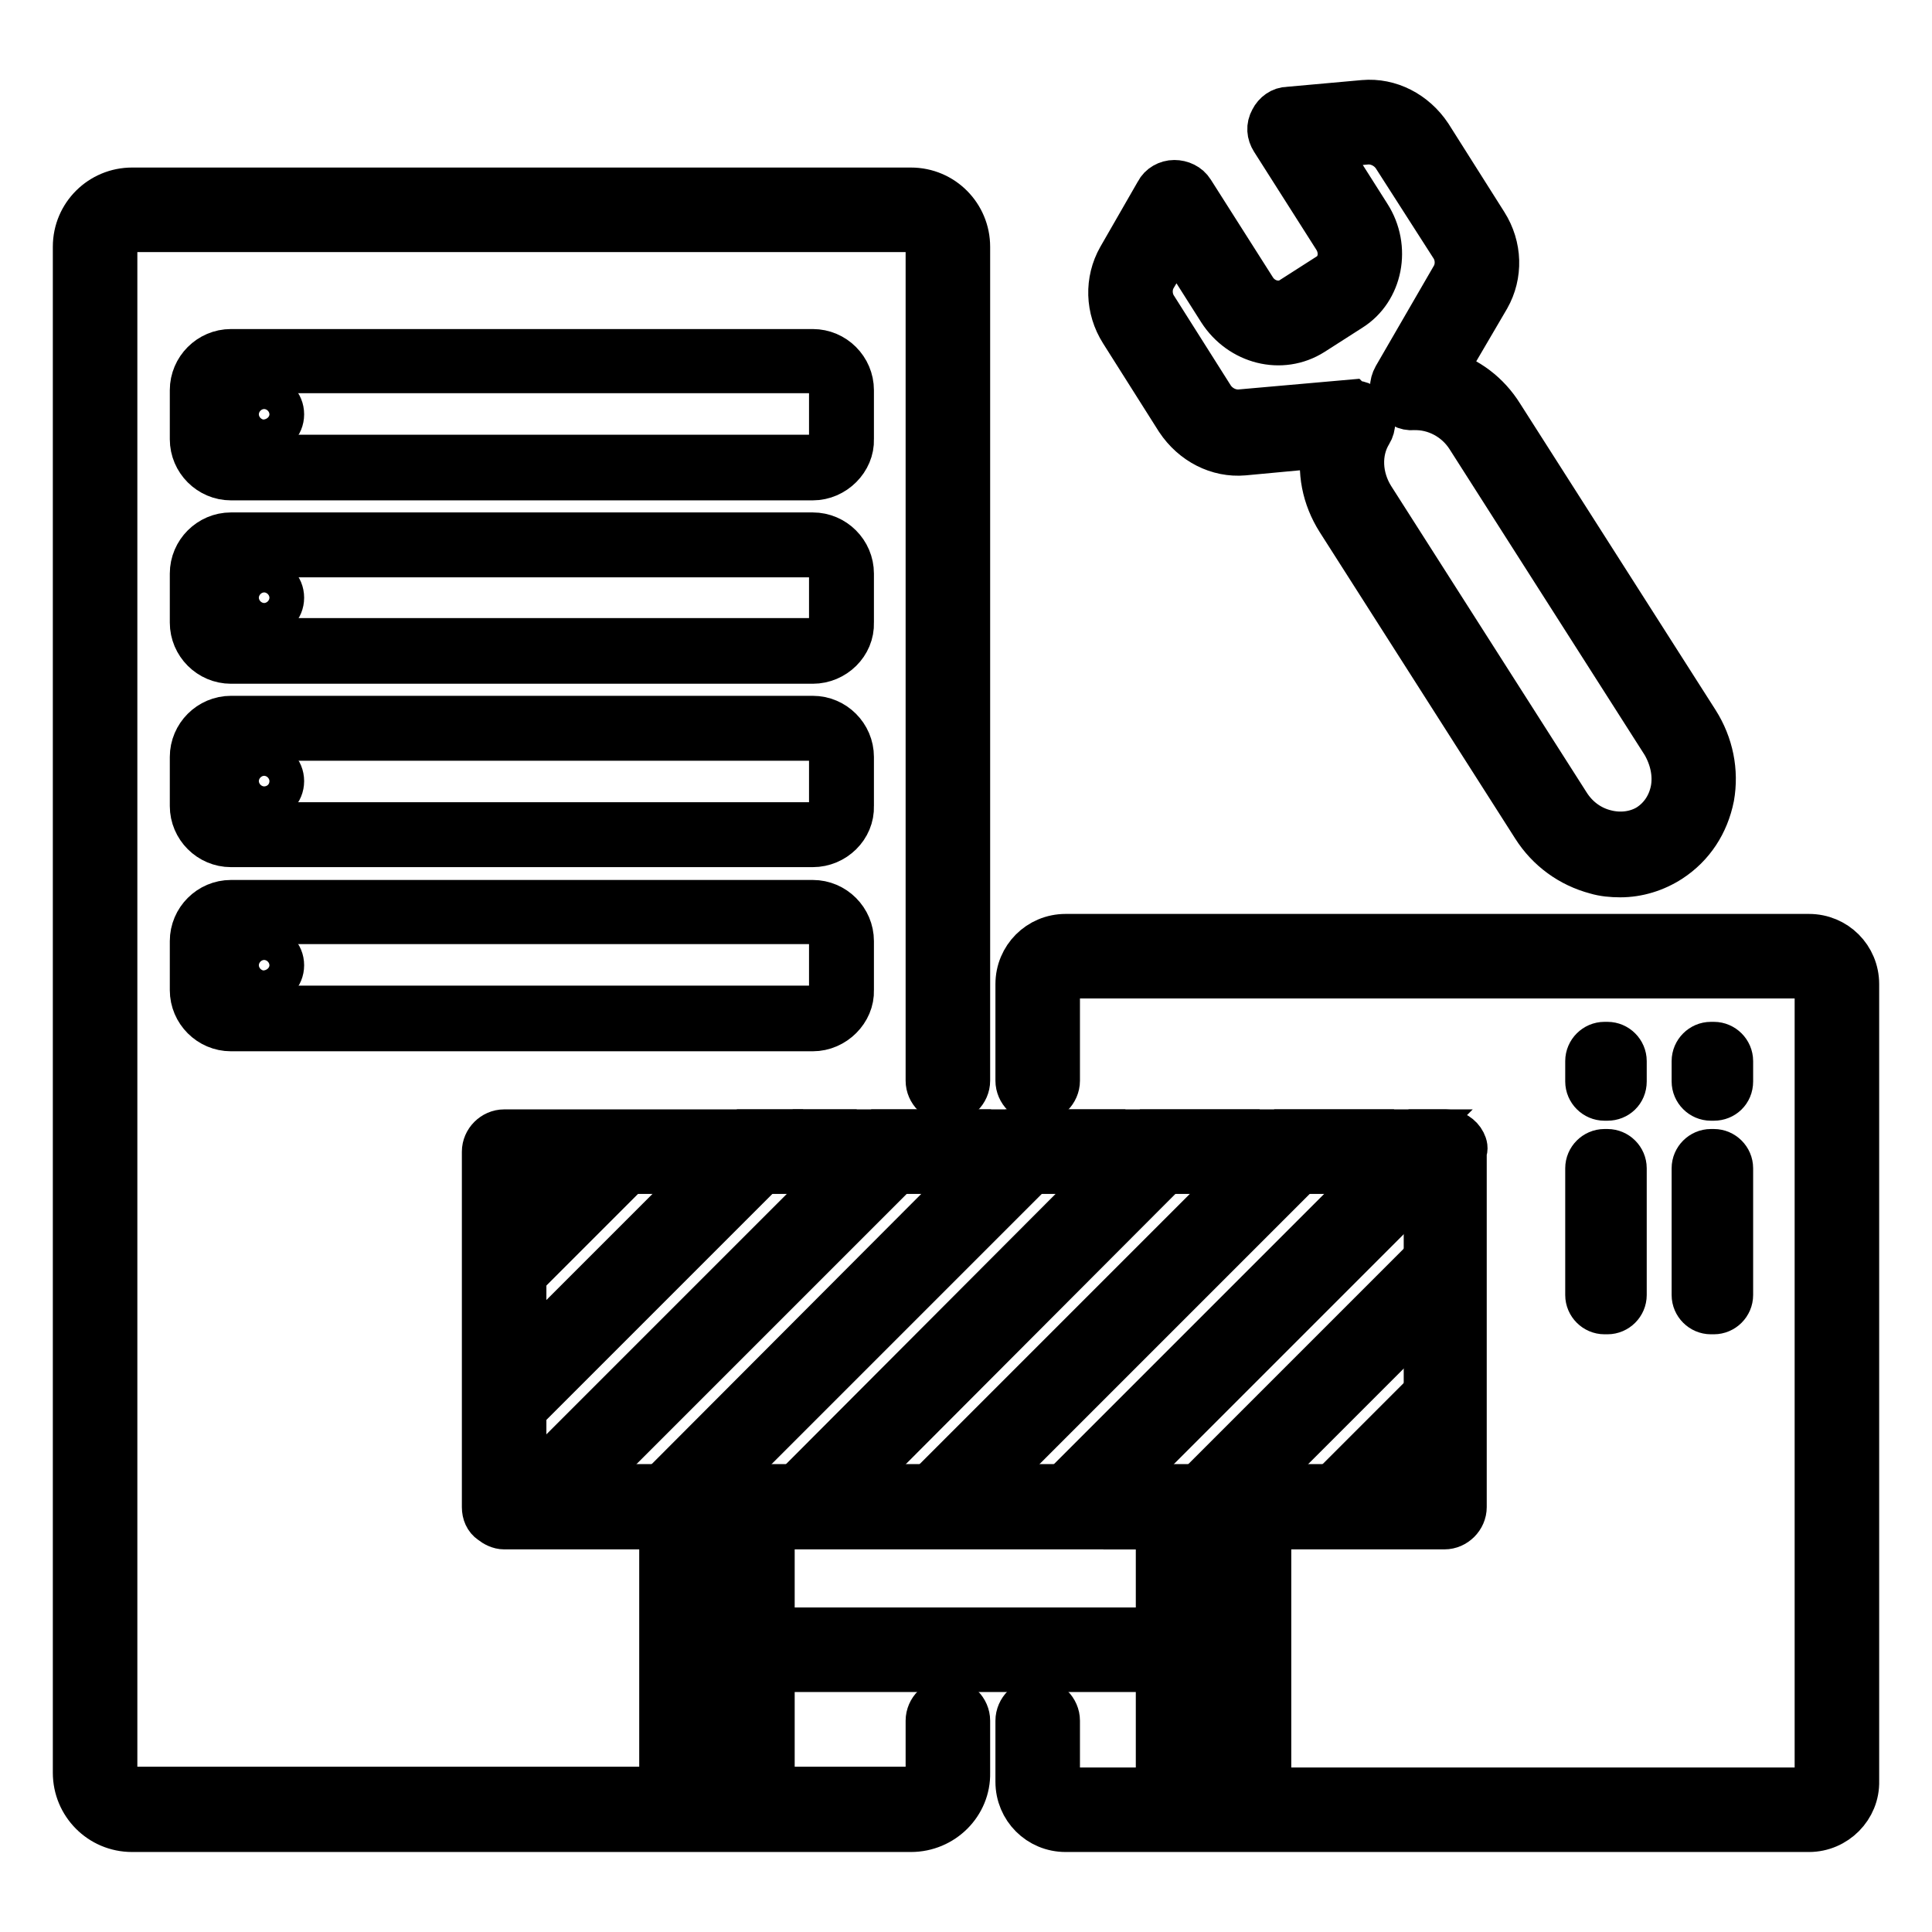
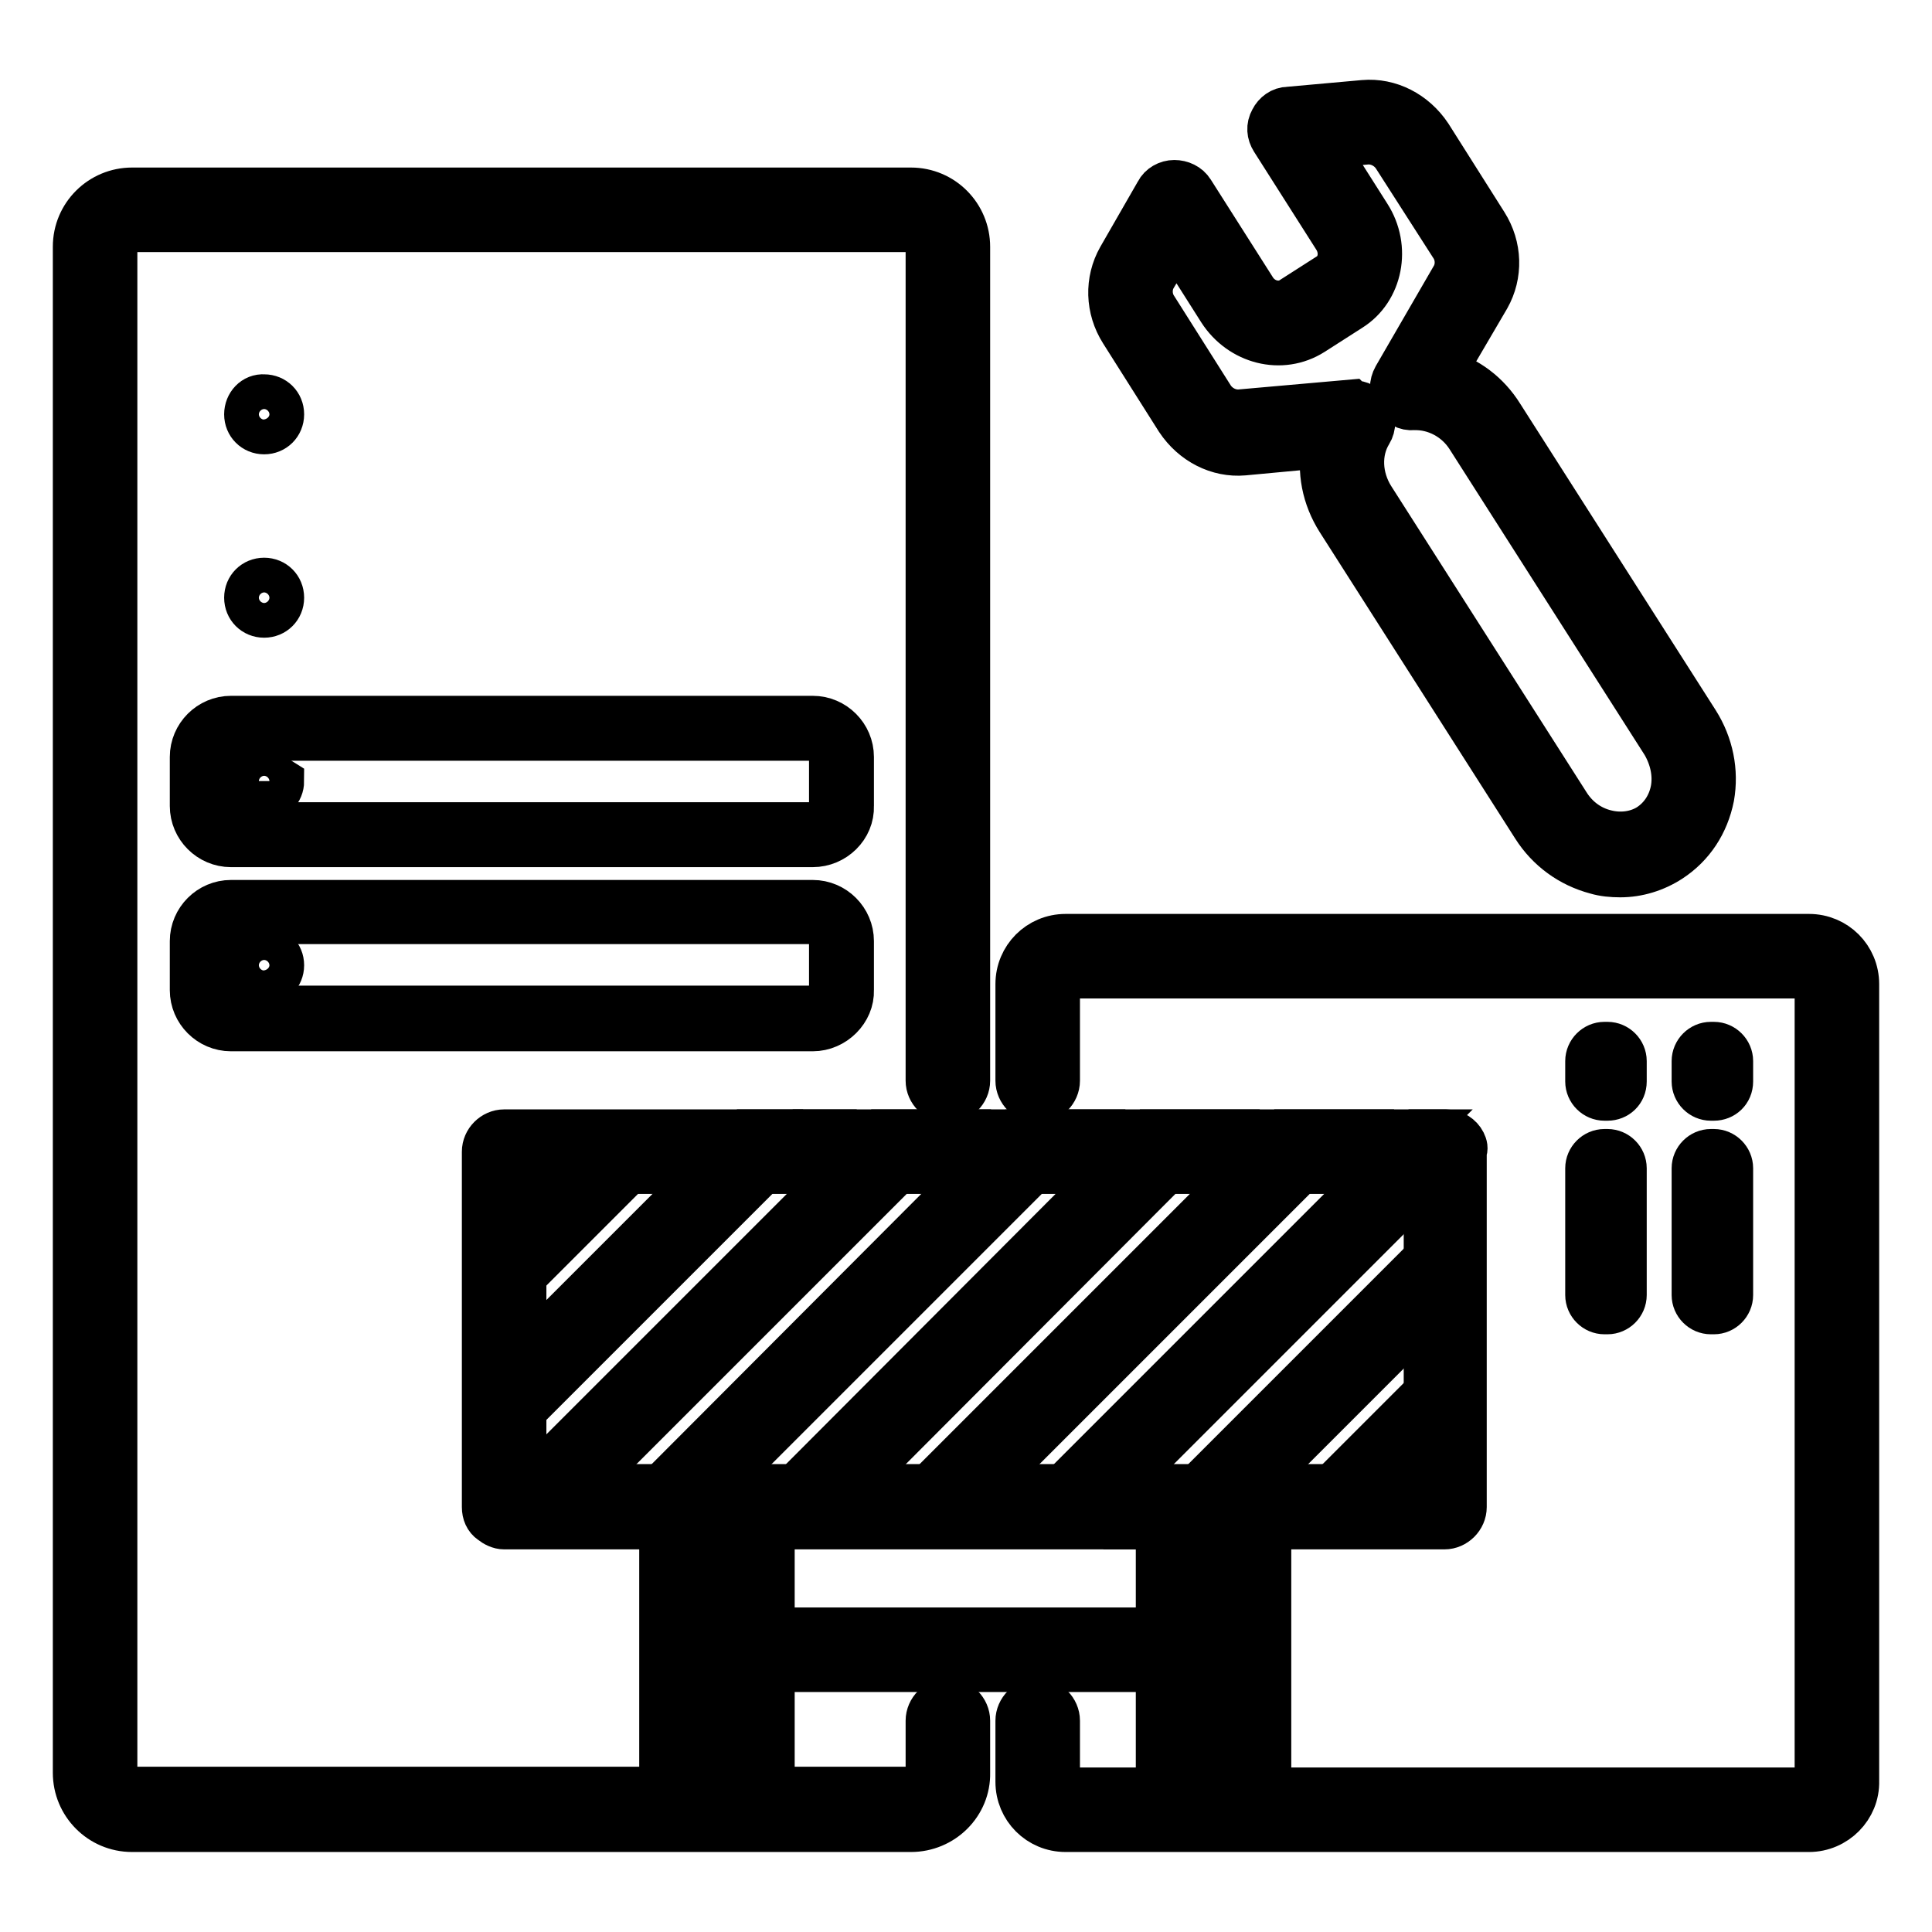
<svg xmlns="http://www.w3.org/2000/svg" version="1.1" x="0px" y="0px" viewBox="0 0 256 256" enable-background="new 0 0 256 256" xml:space="preserve">
  <g>
    <path stroke-width="6" fill-opacity="0" stroke="#000000" d="M167.5,152.6l2.6-2.6h-10.4l-2.6,2.6H167.5z M149.7,152.6l2.6-2.6h-10.4l-2.6,2.6H149.7z M185.3,152.6 l2.6-2.6h-10.4l-2.6,2.6H185.3z M114.1,152.6l2.6-2.6h-10.4l-2.6,2.6H114.1z M131.9,152.6l2.6-2.6h-10.4l-2.6,2.6H131.9z" />
    <path stroke-width="6" fill-opacity="0" stroke="#000000" d="M157.1,152.6l2.6-2.6h-7.4l-2.6,2.6H157.1z M174.9,152.6l2.6-2.6h-7.4l-2.6,2.6H174.9z M156,199.7l-2.6,2.6 h7.4l2.6-2.6H156z M103.7,152.6l2.6-2.6h-7.4l-2.6,2.6H103.7z M121.5,152.6l2.6-2.6h-7.4l-2.6,2.6H121.5z M139.3,152.6l2.6-2.6 h-7.4l-2.6,2.6H139.3z" />
    <path stroke-width="6" fill-opacity="0" stroke="#000000" d="M182.7,155.2l2.6-2.6h-10.4l-2.6,2.6H182.7z M164.9,155.2l2.6-2.6h-10.4l-2.6,2.6H164.9z M111.5,155.2 l2.6-2.6h-10.4l-2.6,2.6H111.5z M129.3,155.2l2.6-2.6h-10.4l-2.6,2.6H129.3z M147.1,155.2l2.6-2.6h-10.4l-2.6,2.6H147.1z  M147.1,155.2l-41.8,41.9h7.4l41.8-41.9H147.1z" />
    <path stroke-width="6" fill-opacity="0" stroke="#000000" d="M154.5,155.2l2.6-2.6h-7.4l-2.6,2.6H154.5z M164.9,155.2L123,197.1h7.4l41.9-41.9H164.9z M172.3,155.2 l2.6-2.6h-7.4l-2.6,2.6H172.3z M189,155.2h-6.3l-41.9,41.9h7.4l40.8-40.8V155.2z M158.6,197.1h7.4l23-23v-7.4L158.6,197.1z  M158.6,197.1l-2.6,2.6h7.4l2.6-2.6H158.6z M183.8,197.1l5.2-5.2v-7.4l-12.6,12.6H183.8z M75.9,155.2l-6.5,6.5v7.4l13.9-13.9H75.9z  M93.7,155.2l-24.3,24.3v7.4l31.7-31.7H93.7z M101.1,155.2l2.6-2.6h-7.4l-2.6,2.6H101.1z M111.5,155.2l-41.9,41.9H77l41.9-41.9 H111.5z M118.9,155.2l2.6-2.6h-7.4l-2.6,2.6H118.9z M129.3,155.2l-41.8,41.9h7.4l41.9-41.9H129.3z M136.7,155.2l2.6-2.6h-7.4 l-2.6,2.6H136.7z" />
    <path stroke-width="6" fill-opacity="0" stroke="#000000" d="M193.9,151.4c-0.4-0.8-1.3-1.4-2.3-1.4h-3.7l-2.6,2.6l-2.6,2.6h6.3v41.8h-23l0,0c-0.1,0-0.2,0-0.3,0H69.4 v-41.8h24.3l2.6-2.6L99,150H66.8c-1.4,0-2.6,1.2-2.6,2.6v47.1c0,0.8,0.3,1.5,0.9,1.9c0.5,0.4,1.1,0.7,1.7,0.7h20.9v37.4 c0,1.4,1.2,2.6,2.6,2.6h9.4c1.4,0,2.6-1.2,2.6-2.6v-37.4h50.9l0.3-0.3v37.7c0,1.4,1.2,2.6,2.6,2.6h9.4c1.4,0,2.6-1.2,2.6-2.6v-37.4 h23.3c1.4,0,2.6-1.2,2.6-2.6v-47.1C194.2,152.2,194.1,151.8,193.9,151.4z M97.1,237.1H93v-34.8h4.2V237.1L97.1,237.1z M163.1,237.1 h-4.2v-34.8h4.2V237.1L163.1,237.1z" />
    <path stroke-width="6" fill-opacity="0" stroke="#000000" d="M156.3,221.2H99.8c-1.4,0-2.6-1.2-2.6-2.6s1.2-2.6,2.6-2.6h56.5c1.4,0,2.6,1.2,2.6,2.6 S157.7,221.2,156.3,221.2z" />
    <path stroke-width="6" fill-opacity="0" stroke="#000000" d="M120.7,242.4H17.5c-4.2,0-7.5-3.4-7.5-7.5V32.7c0-4.2,3.4-7.5,7.5-7.5h103.2c4.2,0,7.5,3.4,7.5,7.5v110.5 c0,1.4-1.2,2.6-2.6,2.6s-2.6-1.2-2.6-2.6V32.7c0-1.3-1-2.3-2.3-2.3H17.5c-1.3,0-2.3,1-2.3,2.3v202.1c0,1.3,1,2.3,2.3,2.3h103.2 c1.3,0,2.3-1,2.3-2.3V228c0-1.4,1.2-2.6,2.6-2.6s2.6,1.2,2.6,2.6v6.9C128.3,239,124.9,242.4,120.7,242.4L120.7,242.4z M239.7,242.4 h-98.5c-3.5,0-6.3-2.8-6.3-6.3V228c0-1.4,1.2-2.6,2.6-2.6c1.4,0,2.6,1.2,2.6,2.6v8.1c0,0.6,0.5,1.1,1.1,1.1h98.5 c0.6,0,1.1-0.5,1.1-1.1V130.4c0-0.6-0.5-1.1-1.1-1.1h-98.5c-0.6,0-1.1,0.5-1.1,1.1v12.8c0,1.4-1.2,2.6-2.6,2.6s-2.6-1.2-2.6-2.6 v-12.8c0-3.5,2.8-6.3,6.3-6.3h98.5c3.5,0,6.3,2.8,6.3,6.3V236C246.1,239.5,243.2,242.4,239.7,242.4L239.7,242.4z" />
-     <path stroke-width="6" fill-opacity="0" stroke="#000000" d="M107.7,63.3H30.6c-2.8,0-5.1-2.3-5.1-5.1v-6.5c0-2.8,2.3-5.1,5.1-5.1h77.1c2.8,0,5.1,2.3,5.1,5.1v6.5 C112.9,60.9,110.5,63.3,107.7,63.3z M30.6,49.1c-1.4,0-2.5,1.1-2.5,2.5v6.5c0,1.4,1.1,2.5,2.5,2.5h77.1c1.4,0,2.5-1.1,2.5-2.5v-6.5 c0-1.4-1.1-2.5-2.5-2.5H30.6z" />
    <path stroke-width="6" fill-opacity="0" stroke="#000000" d="M32.7,54.9c0,1.3,1,2.3,2.3,2.3c1.3,0,2.3-1,2.3-2.3c0-1.3-1-2.3-2.3-2.3C33.7,52.5,32.7,53.6,32.7,54.9 L32.7,54.9z" />
-     <path stroke-width="6" fill-opacity="0" stroke="#000000" d="M107.7,87.6H30.6c-2.8,0-5.1-2.3-5.1-5.1V76c0-2.8,2.3-5.1,5.1-5.1h77.1c2.8,0,5.1,2.3,5.1,5.1v6.5 C112.9,85.3,110.5,87.6,107.7,87.6z M30.6,73.4c-1.4,0-2.5,1.1-2.5,2.5v6.5c0,1.4,1.1,2.5,2.5,2.5h77.1c1.4,0,2.5-1.1,2.5-2.5V76 c0-1.4-1.1-2.5-2.5-2.5H30.6z" />
    <path stroke-width="6" fill-opacity="0" stroke="#000000" d="M32.7,79.2c0,1.3,1,2.3,2.3,2.3c1.3,0,2.3-1,2.3-2.3c0-1.3-1-2.3-2.3-2.3C33.7,76.9,32.7,77.9,32.7,79.2 L32.7,79.2z" />
    <path stroke-width="6" fill-opacity="0" stroke="#000000" d="M107.7,111.9H30.6c-2.8,0-5.1-2.3-5.1-5.1v-6.5c0-2.8,2.3-5.1,5.1-5.1h77.1c2.8,0,5.1,2.3,5.1,5.1v6.5 C112.9,109.6,110.5,111.9,107.7,111.9z M30.6,97.8c-1.4,0-2.5,1.1-2.5,2.5v6.5c0,1.4,1.1,2.5,2.5,2.5h77.1c1.4,0,2.5-1.1,2.5-2.5 v-6.5c0-1.4-1.1-2.5-2.5-2.5H30.6z" />
-     <path stroke-width="6" fill-opacity="0" stroke="#000000" d="M32.7,103.5c0,1.3,1,2.3,2.3,2.3c1.3,0,2.3-1,2.3-2.3c0-1.3-1-2.3-2.3-2.3 C33.7,101.2,32.7,102.3,32.7,103.5z" />
+     <path stroke-width="6" fill-opacity="0" stroke="#000000" d="M32.7,103.5c0,1.3,1,2.3,2.3,2.3c1.3,0,2.3-1,2.3-2.3C33.7,101.2,32.7,102.3,32.7,103.5z" />
    <path stroke-width="6" fill-opacity="0" stroke="#000000" d="M107.7,136.3H30.6c-2.8,0-5.1-2.3-5.1-5.1v-6.5c0-2.8,2.3-5.1,5.1-5.1h77.1c2.8,0,5.1,2.3,5.1,5.1v6.5 C112.9,133.9,110.5,136.3,107.7,136.3z M30.6,122.1c-1.4,0-2.5,1.1-2.5,2.5v6.5c0,1.4,1.1,2.5,2.5,2.5h77.1c1.4,0,2.5-1.1,2.5-2.5 v-6.5c0-1.4-1.1-2.5-2.5-2.5H30.6z" />
    <path stroke-width="6" fill-opacity="0" stroke="#000000" d="M32.7,127.9c0,1.3,1,2.3,2.3,2.3c1.3,0,2.3-1,2.3-2.3c0-1.3-1-2.3-2.3-2.3 C33.7,125.5,32.7,126.6,32.7,127.9L32.7,127.9z" />
    <path stroke-width="6" fill-opacity="0" stroke="#000000" d="M213,145.5h-0.4c-1.2,0-2.2-1-2.2-2.2v-2.7c0-1.2,1-2.2,2.2-2.2h0.4c1.2,0,2.2,1,2.2,2.2v2.7 C215.2,144.6,214.2,145.5,213,145.5z M227.1,145.5h-0.4c-1.2,0-2.2-1-2.2-2.2v-2.7c0-1.2,1-2.2,2.2-2.2h0.4c1.2,0,2.2,1,2.2,2.2 v2.7C229.3,144.6,228.3,145.5,227.1,145.5z M213,173.8h-0.4c-1.2,0-2.2-1-2.2-2.2v-16.8c0-1.2,1-2.2,2.2-2.2h0.4 c1.2,0,2.2,1,2.2,2.2v16.8C215.2,172.8,214.2,173.8,213,173.8z M227.1,173.8h-0.4c-1.2,0-2.2-1-2.2-2.2v-16.8c0-1.2,1-2.2,2.2-2.2 h0.4c1.2,0,2.2,1,2.2,2.2v16.8C229.3,172.8,228.3,173.8,227.1,173.8z M214.7,115.9c-1.1,0-2.2-0.1-3.2-0.4c-3.4-0.9-6.3-3-8.2-6 l-25.9-40.6c-1.9-3-2.6-6.5-1.9-9.9L164.8,60c-3.4,0.3-6.7-1.4-8.7-4.4l-7.4-11.7c-1.9-3-2-6.7-0.3-9.7l5-8.7 c0.4-0.8,1.3-1.3,2.2-1.3c0.9,0,1.8,0.4,2.3,1.2l8.2,12.9c1.1,1.8,3.4,2.4,5,1.4l5-3.2c1.6-1,2-3.3,0.8-5.1l-8.2-12.9 c-0.5-0.8-0.6-1.7-0.1-2.6c0.4-0.8,1.2-1.4,2.1-1.4l10-0.9c3.4-0.3,6.7,1.4,8.7,4.4l7.4,11.7c1.9,3,2,6.7,0.3,9.7l-5.8,9.9 c3.1,0.9,5.8,2.9,7.6,5.8l25.9,40.6c1.9,3,2.6,6.5,2,9.9c-0.7,3.5-2.6,6.4-5.5,8.3C219.3,115.2,217,115.9,214.7,115.9L214.7,115.9z  M179.3,53.4c0.9,0,1.7,0.4,2.2,1.2c0.5,0.8,0.5,1.9,0,2.7c-1.6,2.6-1.4,6,0.3,8.7l25.9,40.6c1.2,1.9,3,3.2,5.1,3.7 c2,0.5,4.1,0.2,5.7-0.8c1.7-1.1,2.8-2.8,3.2-4.8c0.4-2.1-0.1-4.3-1.2-6.2l-25.9-40.6c-1.6-2.5-4.4-4-7.3-3.9 c-1,0.1-1.9-0.4-2.4-1.3c-0.5-0.8-0.5-1.8,0-2.7l7.7-13.3c0.7-1.2,0.7-2.9-0.2-4.2l-7.5-11.7c-0.8-1.3-2.3-2.1-3.8-2l-5.7,0.5 l5.9,9.3c2.7,4.2,1.6,9.8-2.4,12.3l-5,3.2c-4.1,2.6-9.5,1.2-12.2-3l-5.9-9.3l-2.9,4.9c-0.7,1.2-0.7,2.9,0.2,4.2l7.4,11.7 c0.8,1.3,2.3,2.1,3.8,2l14.7-1.3C179.1,53.4,179.2,53.4,179.3,53.4L179.3,53.4z" />
  </g>
</svg>